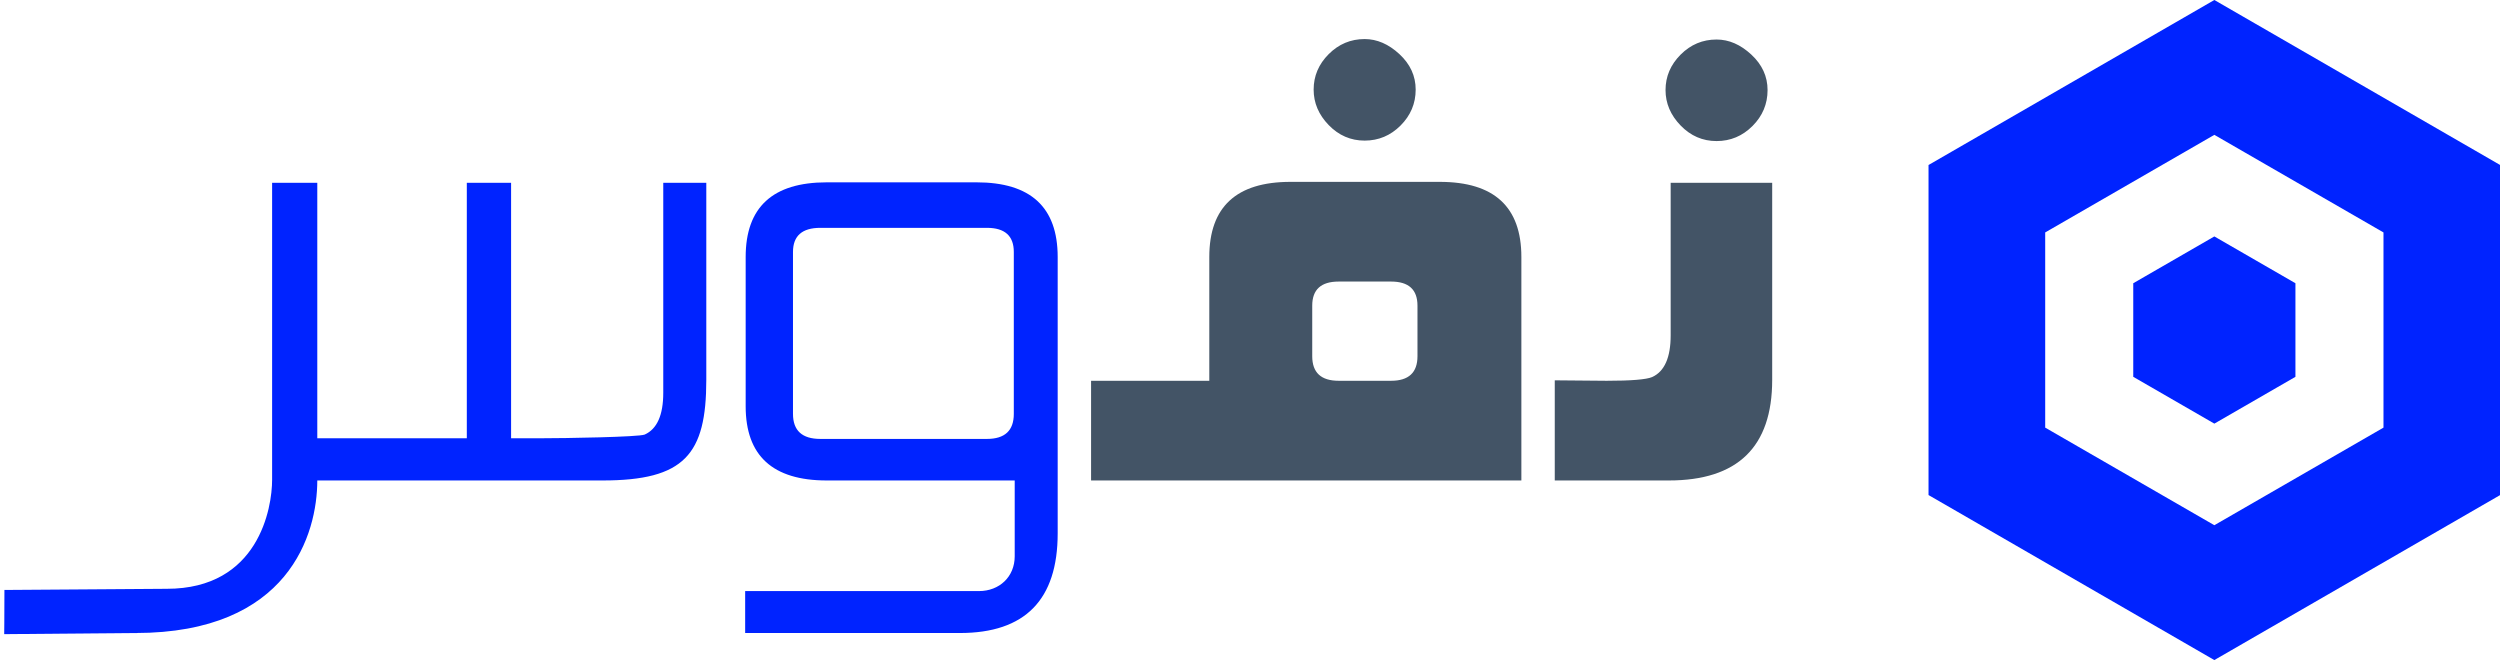
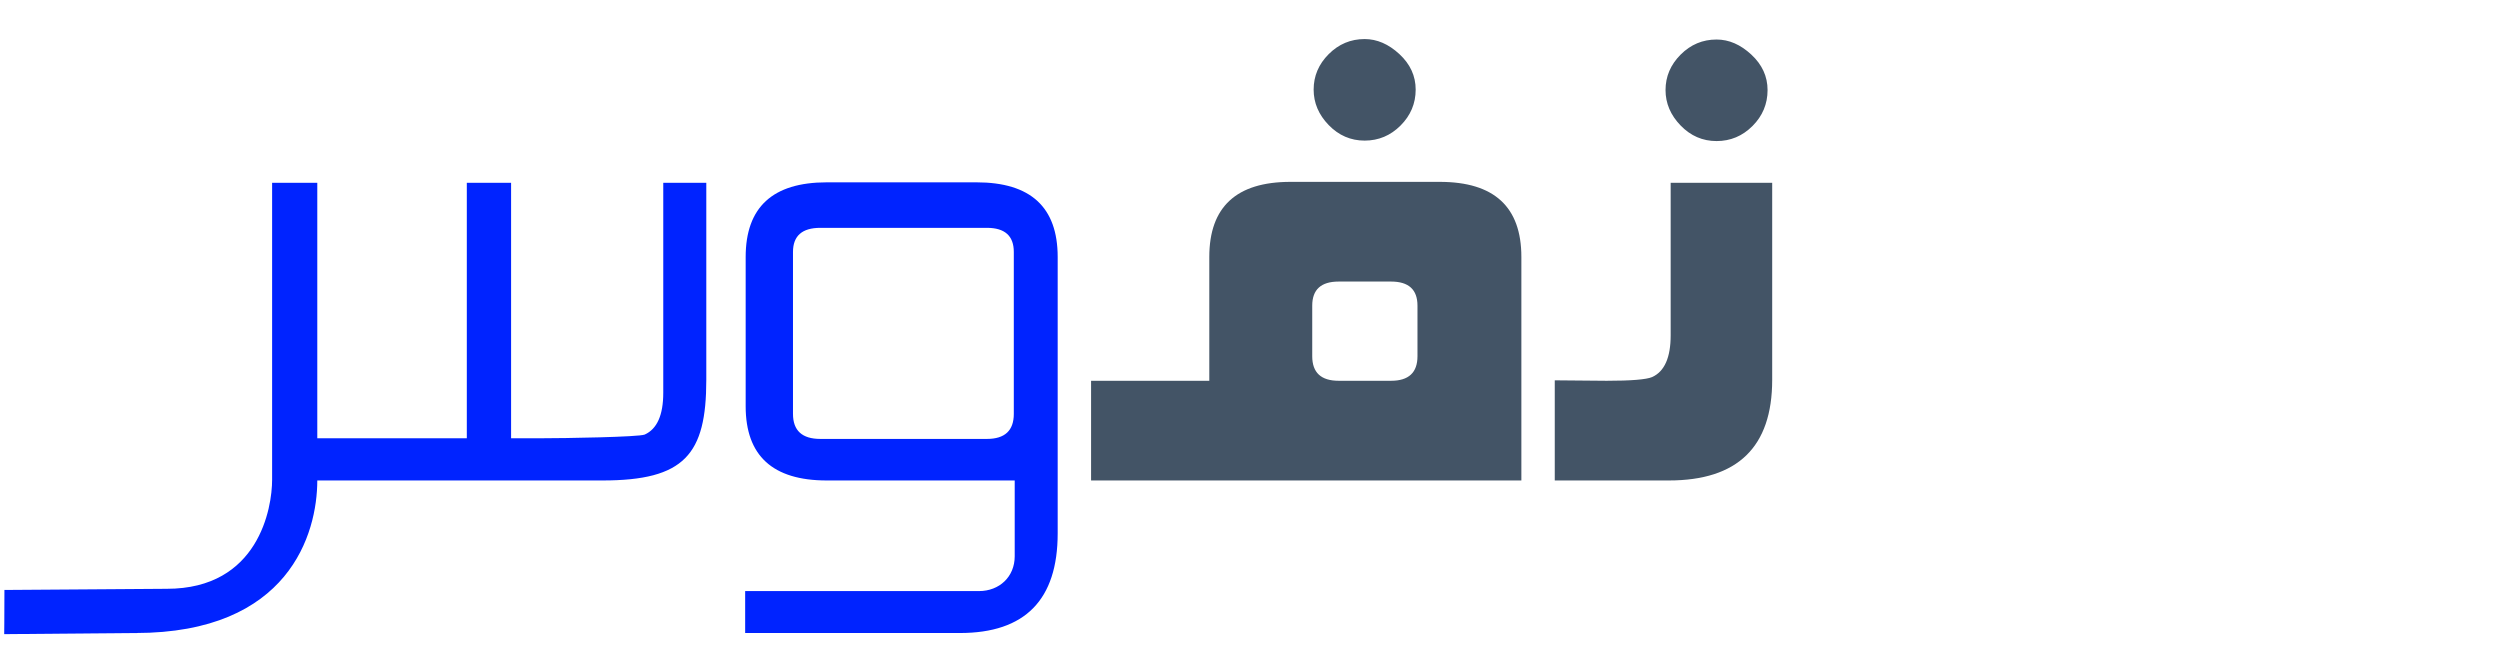
<svg xmlns="http://www.w3.org/2000/svg" width="100%" height="100%" viewBox="0 0 574 152" version="1.1" xml:space="preserve" style="fill-rule:evenodd;clip-rule:evenodd;stroke-linejoin:round;stroke-miterlimit:2;">
  <g transform="matrix(1,0,0,1,-3945.75,-1670.64)">
    <g transform="matrix(1,0,0,1,0,2252.03)">
      <g transform="matrix(1,0,0,1,-1274.11,-886.46)">
        <g transform="matrix(0.296,0,0,0.296,5662.65,305.069)">
-           <path d="M443.4,384L443.4,128L221.7,0L0,128L0,384L221.7,512L443.4,384ZM90.5,180.3L221.7,104.6L352.9,180.3L352.9,331.7L221.7,407.4L90.5,331.7L90.5,180.3ZM221.7,328.6L158.8,292.3L158.8,219.7L221.7,183.4L284.6,219.7L284.6,292.3L221.7,328.6Z" style="fill:rgb(0,35,255);fill-rule:nonzero;" />
-         </g>
+           </g>
        <g transform="matrix(1.295,0,0,1.295,-1014.73,-698.826)">
          <path d="M4939.58,842.556C4939.58,855.788 4935.72,860.395 4921.17,860.395L4870.61,860.395C4870.61,869.807 4865.62,887.441 4838.36,887.441C4837.91,887.441 4815.1,887.642 4815.1,887.642C4815.1,887.642 4815.14,884.677 4815.14,879.808C4815.28,879.808 4843.78,879.602 4843.93,879.602C4860.23,879.602 4862.6,865.268 4862.6,860.281L4862.6,807.618L4870.61,807.618L4870.61,852.913L4897.12,852.913L4897.12,807.618L4904.97,807.618L4904.97,852.913L4910.15,852.913C4914.48,852.913 4927.62,852.694 4928.66,852.256C4930.85,851.269 4931.95,848.803 4931.95,844.857L4931.95,807.618L4939.58,807.618L4939.58,842.556ZM5001.88,820.772L5001.88,869.767C5001.88,881.55 4996.1,887.441 4984.54,887.441L4946.47,887.441L4946.47,880.006L4987.93,880.006C4991.55,880.006 4994.26,877.462 4994.26,873.841L4994.26,860.395L4960.94,860.395C4951.35,860.395 4946.56,856.011 4946.56,847.242L4946.56,820.772C4946.56,811.948 4951.35,807.536 4960.94,807.536L4987.49,807.536C4997.09,807.536 5001.88,811.948 5001.88,820.772ZM4994.1,848.59L4994.1,819.879C4994.1,817.029 4992.51,815.604 4989.33,815.604L4959.8,815.604C4956.57,815.604 4954.95,817.029 4954.95,819.879L4954.95,848.59C4954.95,851.55 4956.57,853.029 4959.8,853.029L4989.33,853.029C4992.51,853.029 4994.1,851.55 4994.1,848.59Z" style="fill:rgb(0,35,255);" />
          <path d="M5065.35,791.095C5065.35,793.561 5064.45,795.685 5062.67,797.466C5060.89,799.247 5058.77,800.138 5056.3,800.138C5053.84,800.138 5051.71,799.22 5049.93,797.384C5048.15,795.548 5047.26,793.451 5047.26,791.095C5047.26,788.683 5048.15,786.587 5049.93,784.806C5051.71,783.025 5053.84,782.134 5056.3,782.134C5058.49,782.134 5060.55,783.025 5062.47,784.806C5064.39,786.587 5065.35,788.683 5065.35,791.095ZM5084.09,860.395L5007.8,860.395L5007.8,842.721L5028.76,842.721L5028.76,820.772C5028.76,811.893 5033.56,807.454 5043.15,807.454L5069.62,807.454C5079.27,807.454 5084.09,811.893 5084.09,820.772L5084.09,860.395ZM5065.67,838.364L5065.67,829.403C5065.67,826.553 5064.11,825.128 5060.99,825.128L5051.7,825.128C5048.57,825.128 5047.01,826.553 5047.01,829.403L5047.01,838.364C5047.01,841.268 5048.57,842.721 5051.7,842.721L5060.99,842.721C5064.11,842.721 5065.67,841.268 5065.67,838.364ZM5127.74,791.177C5127.74,793.643 5126.85,795.767 5125.07,797.548C5123.29,799.329 5121.16,800.22 5118.7,800.22C5116.23,800.22 5114.11,799.302 5112.33,797.466C5110.55,795.63 5109.65,793.534 5109.65,791.177C5109.65,788.766 5110.55,786.669 5112.33,784.888C5114.11,783.107 5116.23,782.217 5118.7,782.217C5120.89,782.217 5122.94,783.107 5124.86,784.888C5126.78,786.669 5127.74,788.766 5127.74,791.177ZM5128.56,842.556C5128.56,854.449 5122.45,860.395 5110.23,860.395L5090.01,860.395L5090.01,842.639L5099.21,842.721C5103.54,842.721 5106.23,842.501 5107.27,842.063C5109.46,841.077 5110.56,838.61 5110.56,834.664L5110.56,807.618L5128.56,807.618L5128.56,842.556Z" style="fill:rgb(67,84,102);" />
        </g>
      </g>
    </g>
  </g>
</svg>